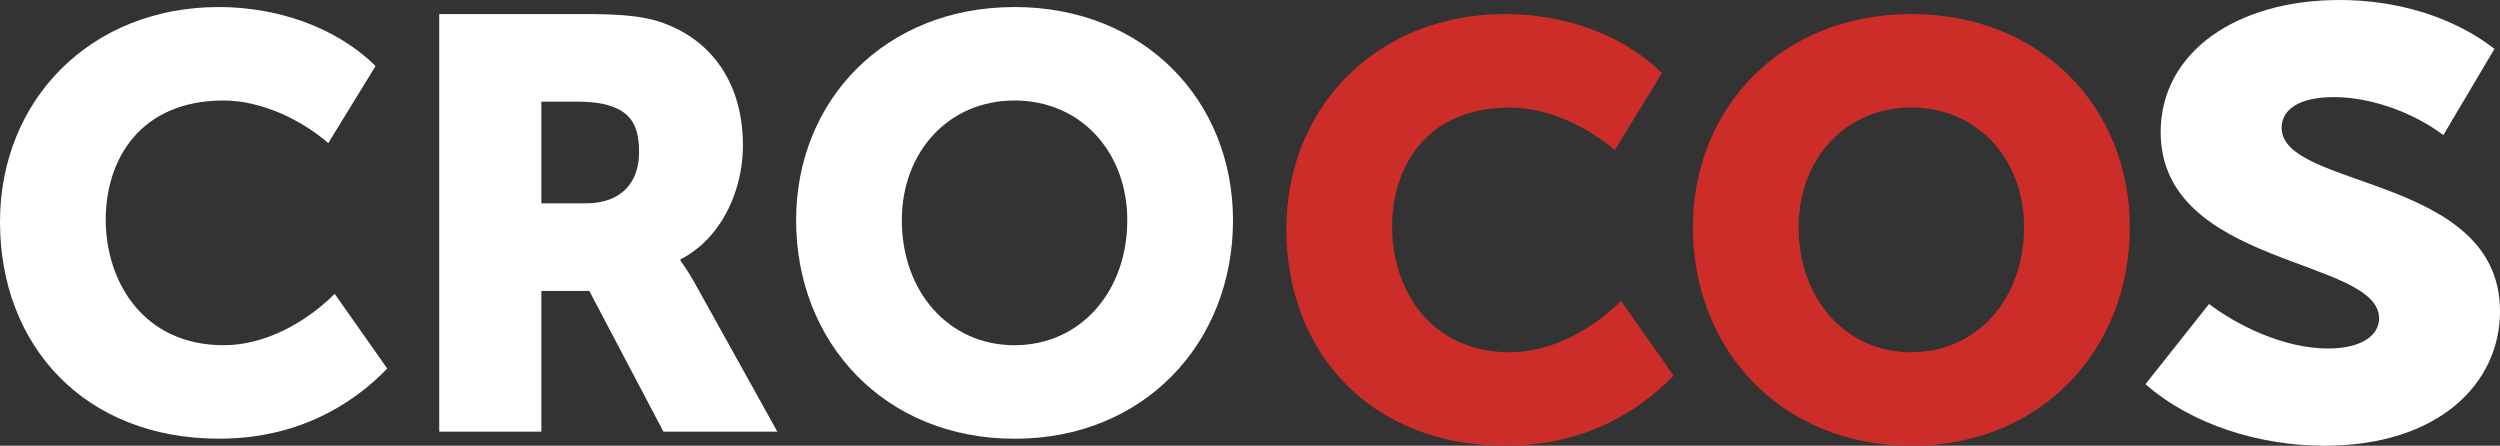
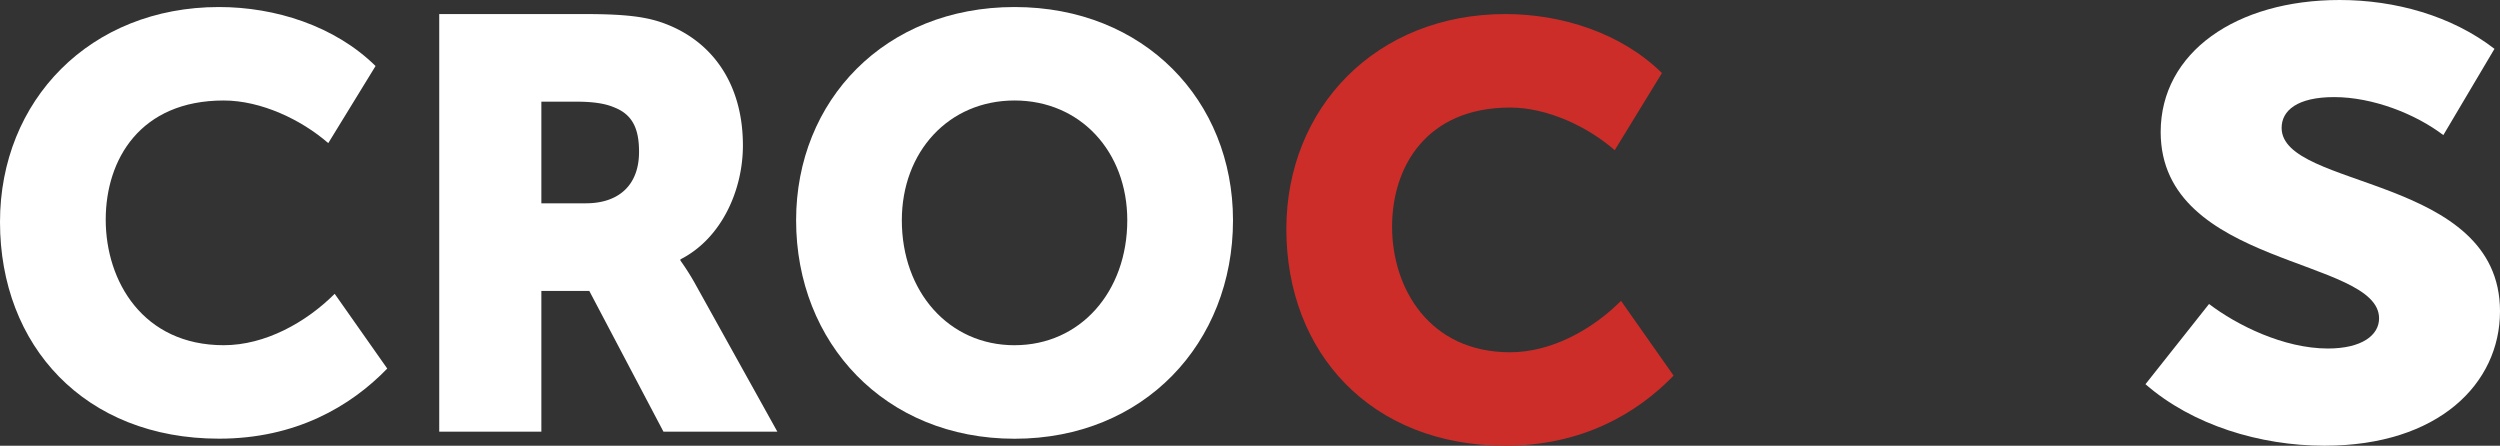
<svg xmlns="http://www.w3.org/2000/svg" viewBox="0 0 1066.75 190.19">
  <rect x="0" y="0" width="1066.75" height="190.19" fill="#333333" stroke="none" />
  <defs>
    <style>.cls-1{fill:#fff;}.cls-2{fill:#cd2d29;}</style>
  </defs>
  <g id="Слой_2" data-name="Слой 2">
    <g id="Layer_1" data-name="Layer 1">
      <path class="cls-1" d="M93.46,3c23.93,0,49.35,8,66.79,25.17l-20.18,32.9c-11.47-10-28.67-18.19-44.62-18.19-35.63,0-50.34,25.17-50.34,50.84,0,26.41,16,53.58,50.34,53.58,17.7,0,35.14-9.72,47.36-21.93l22.43,31.9c-15.71,16.2-39.13,29.91-71.78,29.91C36.14,187.19,0,147.56,0,94.72,0,42.89,38.38,3,93.46,3Z" />
      <path class="cls-1" d="M187.42,6h62.06c18.19,0,26.91,1.25,34.64,4.24C304.31,18,317,36.16,317,62.08c0,18.93-9,39.62-26.67,48.59v.5a102.6,102.6,0,0,1,6.73,10.72l34.64,62.31h-48.6l-31.65-60.07H231V184.2H187.42ZM250,86.75c14,0,22.68-7.73,22.68-21.94,0-9-2.24-15.7-10.46-18.93-4-1.75-9.23-2.5-16.45-2.5H231V86.75Z" />
      <path class="cls-1" d="M432.91,3c55.33,0,93.21,39.88,93.21,91,0,52.33-37.88,93.21-93.21,93.21S339.7,146.31,339.7,94C339.7,42.89,377.58,3,432.91,3Zm0,144.3c28.16,0,48.1-22.93,48.1-53.33,0-29.17-19.94-51.09-48.1-51.09S384.81,64.81,384.81,94C384.81,124.38,404.74,147.31,432.91,147.31Z" />
      <path class="cls-2" d="M642.36,6c23.92,0,49.34,8,66.79,25.17L689,64.08c-11.46-10-28.66-18.19-44.61-18.19C608.71,45.89,594,71.06,594,96.73c0,26.42,16,53.59,50.34,53.59,17.69,0,35.14-9.72,47.35-21.94l22.43,31.9c-15.7,16.21-39.13,29.91-71.77,29.91-57.33,0-93.46-39.62-93.46-92.46C548.9,45.89,587.28,6,642.36,6Z" />
-       <path class="cls-2" d="M815.57,6c55.33,0,93.21,39.87,93.21,91,0,52.34-37.88,93.21-93.21,93.21S722.36,149.32,722.36,97C722.36,45.89,760.24,6,815.57,6Zm0,144.3c28.16,0,48.1-22.93,48.1-53.34,0-29.16-19.94-51.09-48.1-51.09S767.47,67.82,767.47,97C767.47,127.39,787.41,150.32,815.57,150.32Z" />
      <path class="cls-1" d="M942.6,129.71c11.8,9,31.85,19,50.73,19,14.44,0,21.82-5.66,21.82-12.87,0-26-93.19-21.88-93.19-79.53C922,22.39,954.11,0,998.34,0c23.59,0,47.77,6.69,66.05,20.84l-21.82,36.81c-11.79-9-30.08-16.22-46.59-16.22-15.63,0-22.41,5.67-22.41,13.13,0,26.25,93.18,20.08,93.18,78.24,0,30.88-26.24,57.39-74.9,57.39-27.42,0-56.32-8.75-76.38-26.25Z" />
    </g>
  </g>
</svg>